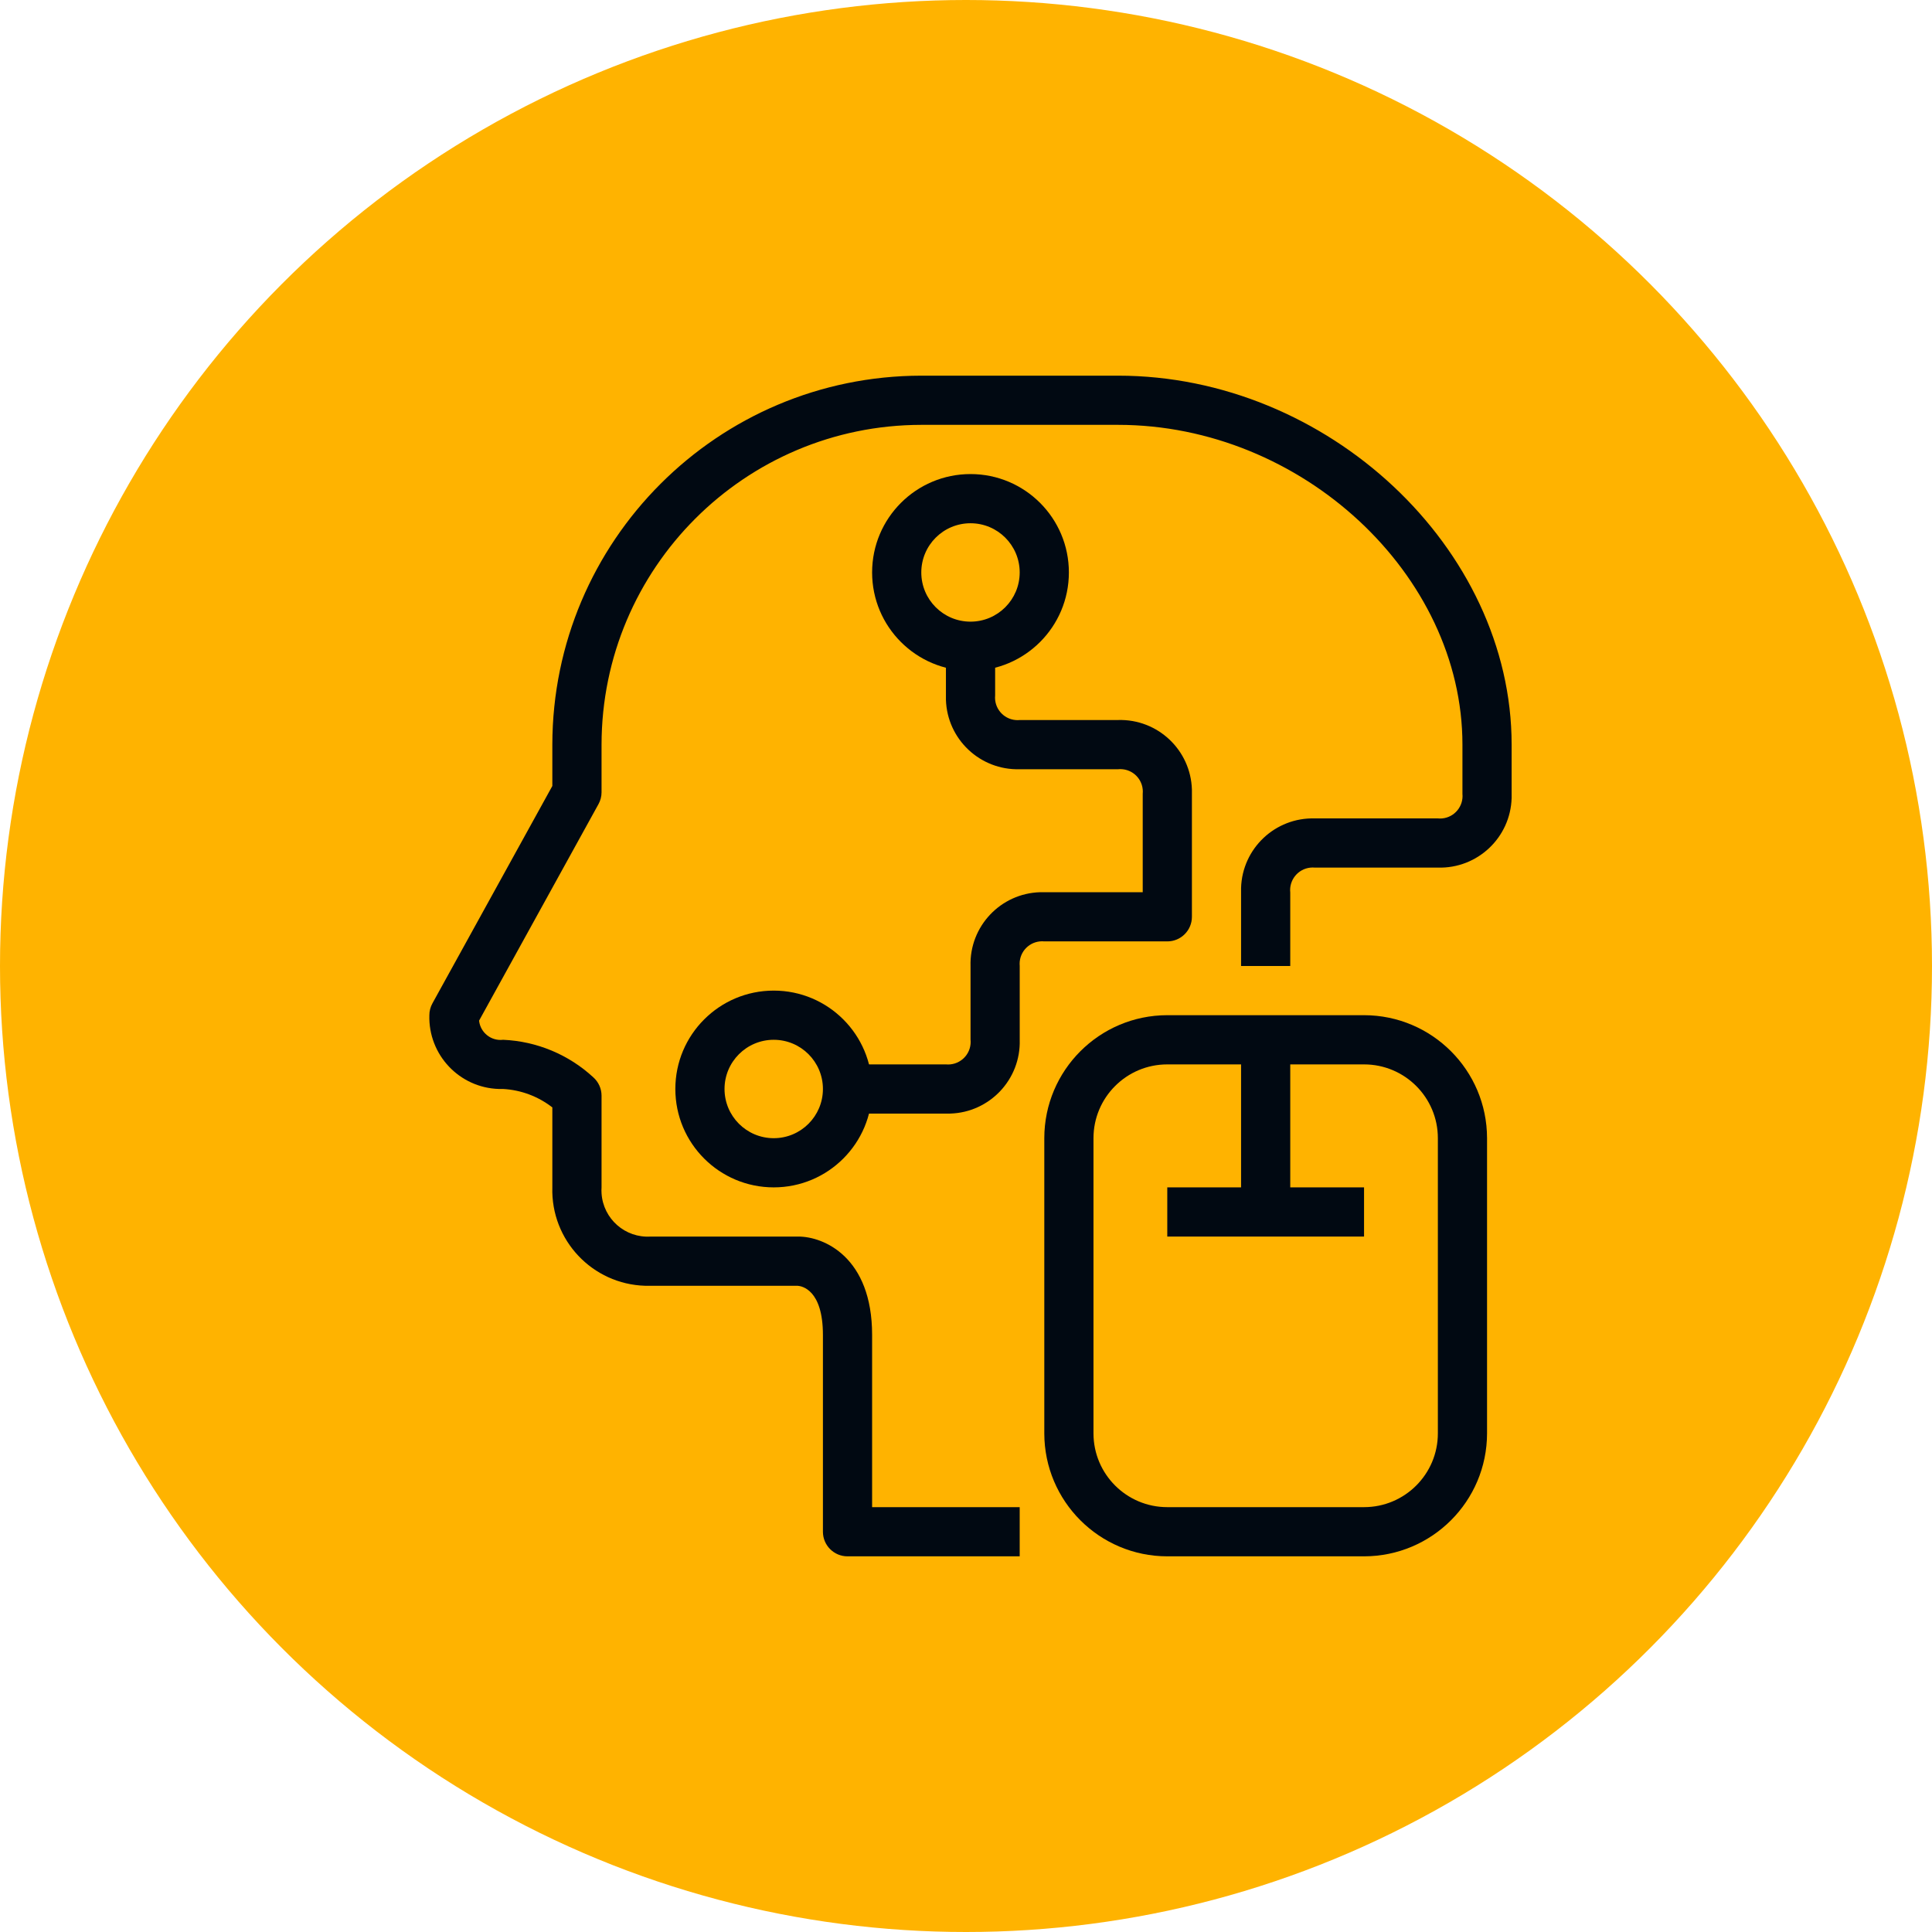
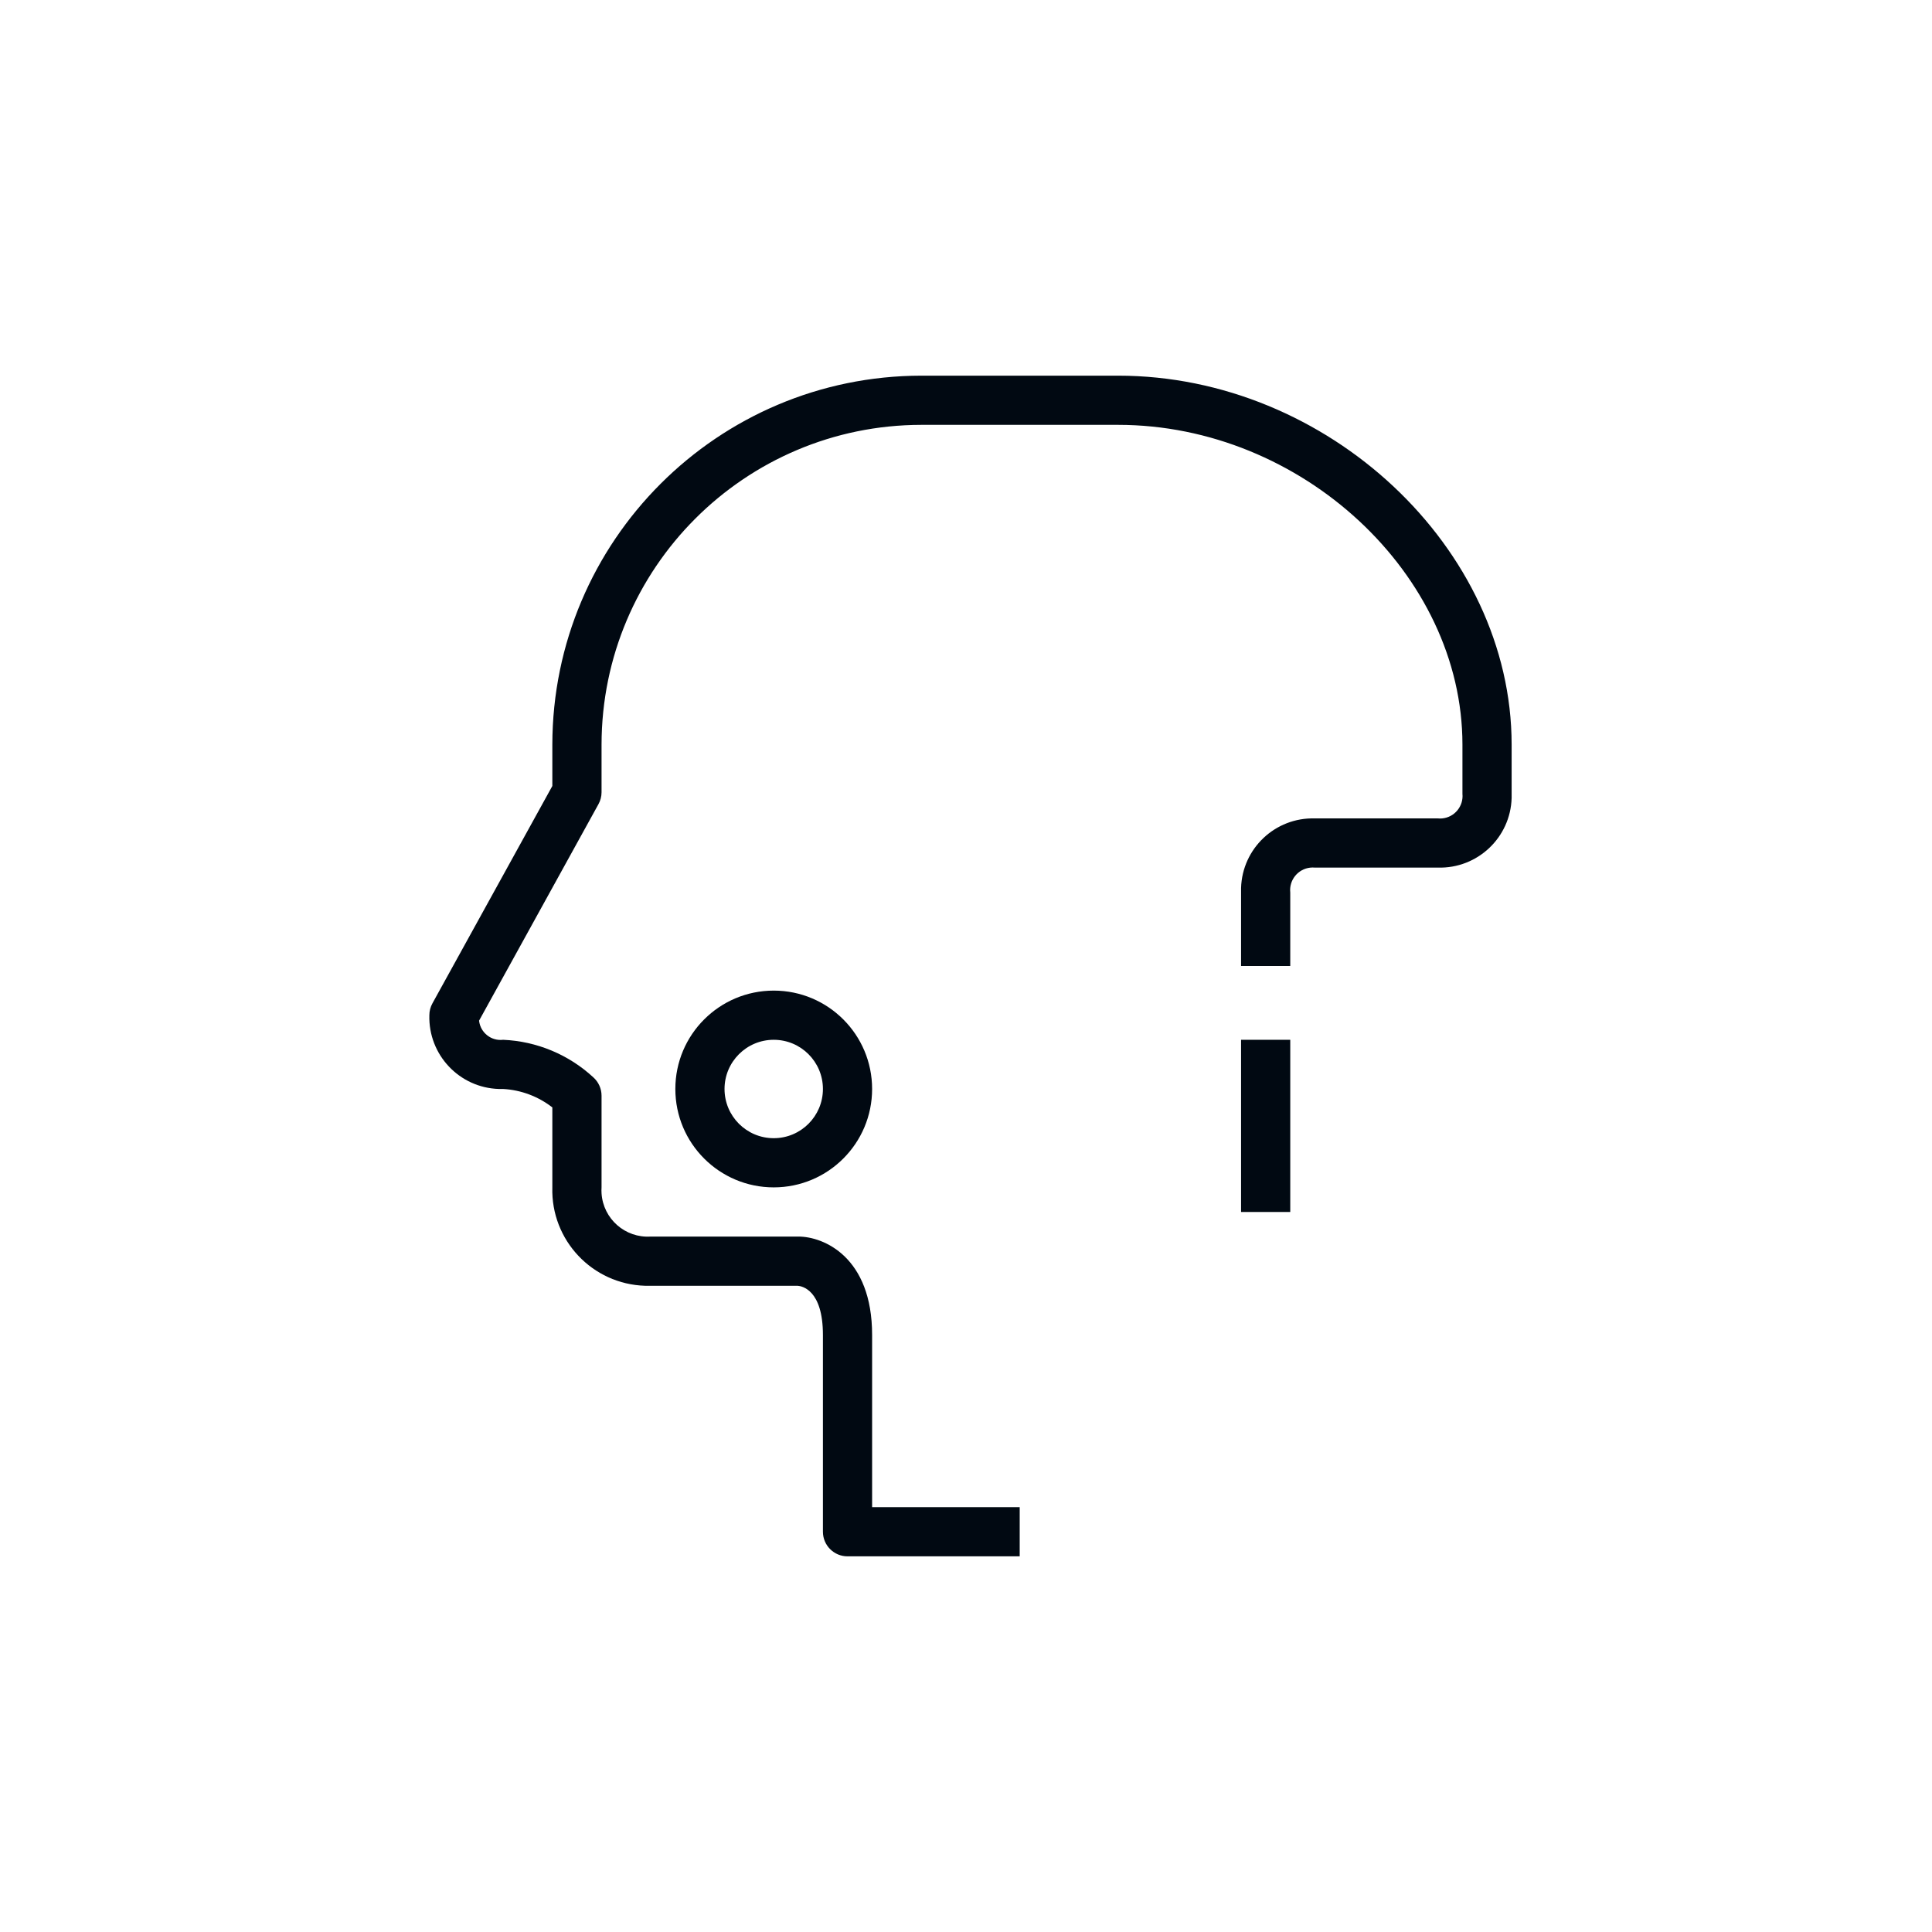
<svg xmlns="http://www.w3.org/2000/svg" width="72" height="72" viewBox="0 0 72 72" fill="none">
-   <circle cx="36" cy="36" r="36" fill="#FFB300" />
  <path d="M48.084 38.75H46.251V45.167H48.084V38.75Z" fill="#010912" />
-   <path d="M50.835 37.833H43.501C40.971 37.836 38.921 39.887 38.918 42.417V53.417C38.921 55.947 40.971 57.997 43.501 58H50.835C53.365 57.997 55.415 55.947 55.418 53.417V42.417C55.415 39.887 53.365 37.836 50.835 37.833ZM53.585 53.417C53.585 54.935 52.353 56.167 50.835 56.167H43.501C41.983 56.167 40.751 54.935 40.751 53.417V42.417C40.751 40.898 41.983 39.667 43.501 39.667H50.835C52.353 39.667 53.585 40.898 53.585 42.417V53.417Z" fill="#010912" />
-   <path d="M50.834 44.25H43.501V46.083H50.834V44.25Z" fill="#010912" />
  <path d="M41.668 14H34.334C26.744 14.009 20.593 20.16 20.584 27.75V29.291L16.116 37.391C16.041 37.526 16.001 37.678 16.001 37.833C15.958 39.309 17.119 40.54 18.595 40.583C18.647 40.585 18.699 40.585 18.751 40.583C19.418 40.62 20.057 40.86 20.584 41.27V44.25C20.527 46.218 22.075 47.859 24.043 47.917C24.112 47.919 24.182 47.919 24.251 47.917H29.725C29.882 47.928 30.668 48.063 30.668 49.75V57.083C30.668 57.59 31.078 58 31.584 58H38.001V56.167H32.501V49.75C32.501 46.85 30.703 46.083 29.751 46.083H24.251C23.3 46.145 22.48 45.424 22.418 44.474C22.413 44.399 22.413 44.324 22.418 44.25V40.833C22.418 40.57 22.305 40.321 22.109 40.147C21.19 39.299 20 38.804 18.751 38.75C18.31 38.804 17.909 38.489 17.855 38.048C17.855 38.044 17.854 38.04 17.854 38.036L22.303 29.969C22.378 29.834 22.418 29.681 22.418 29.526V27.75C22.425 21.172 27.756 15.841 34.334 15.833H41.668C48.504 15.833 54.501 21.402 54.501 27.75V29.583C54.546 30.044 54.209 30.455 53.748 30.5C53.694 30.505 53.639 30.505 53.584 30.5H49.001C47.525 30.457 46.294 31.618 46.251 33.094C46.249 33.146 46.249 33.198 46.251 33.25V36H48.084V33.261C48.035 32.798 48.37 32.383 48.833 32.334C48.889 32.328 48.945 32.328 49.001 32.333H53.584C55.06 32.376 56.291 31.215 56.334 29.74C56.336 29.688 56.336 29.635 56.334 29.583V27.75C56.334 20.425 49.48 14 41.668 14Z" fill="#010912" />
-   <path d="M41.669 26.833H38.013C37.958 26.839 37.901 26.839 37.845 26.834C37.382 26.791 37.042 26.38 37.086 25.917V24.083H35.252V25.917C35.251 25.969 35.251 26.021 35.252 26.073C35.295 27.549 36.527 28.71 38.002 28.667H41.669C41.724 28.661 41.778 28.661 41.833 28.667C42.294 28.712 42.631 29.122 42.586 29.583V33.25H38.919C38.867 33.248 38.815 33.248 38.763 33.25C37.287 33.293 36.126 34.524 36.169 36V38.739C36.175 38.795 36.175 38.851 36.17 38.907C36.127 39.37 35.716 39.71 35.252 39.667H31.586V41.5H35.252C35.304 41.501 35.357 41.501 35.409 41.5C36.884 41.457 38.046 40.225 38.002 38.75V36C37.997 35.945 37.997 35.891 38.002 35.836C38.048 35.375 38.458 35.038 38.919 35.083H43.502C44.009 35.083 44.419 34.673 44.419 34.166V29.583C44.421 29.531 44.421 29.479 44.419 29.427C44.376 27.951 43.145 26.79 41.669 26.833Z" fill="#010912" />
-   <path d="M36.168 17.667C34.143 17.667 32.501 19.308 32.501 21.333C32.501 23.359 34.143 25 36.168 25C38.193 25 39.834 23.358 39.834 21.333C39.834 19.308 38.193 17.667 36.168 17.667ZM36.168 23.167C35.155 23.167 34.334 22.346 34.334 21.333C34.334 20.321 35.155 19.5 36.168 19.5C37.18 19.5 38.001 20.321 38.001 21.333C38.001 22.346 37.18 23.167 36.168 23.167Z" fill="#010912" />
  <path d="M28.835 36.917C26.81 36.917 25.168 38.558 25.168 40.583C25.168 42.609 26.81 44.25 28.835 44.25C30.86 44.25 32.501 42.608 32.501 40.583C32.501 38.558 30.86 36.917 28.835 36.917ZM28.835 42.417C27.822 42.417 27.001 41.596 27.001 40.583C27.001 39.571 27.822 38.75 28.835 38.75C29.847 38.75 30.668 39.571 30.668 40.583C30.668 41.596 29.847 42.417 28.835 42.417Z" fill="#010912" />
</svg>